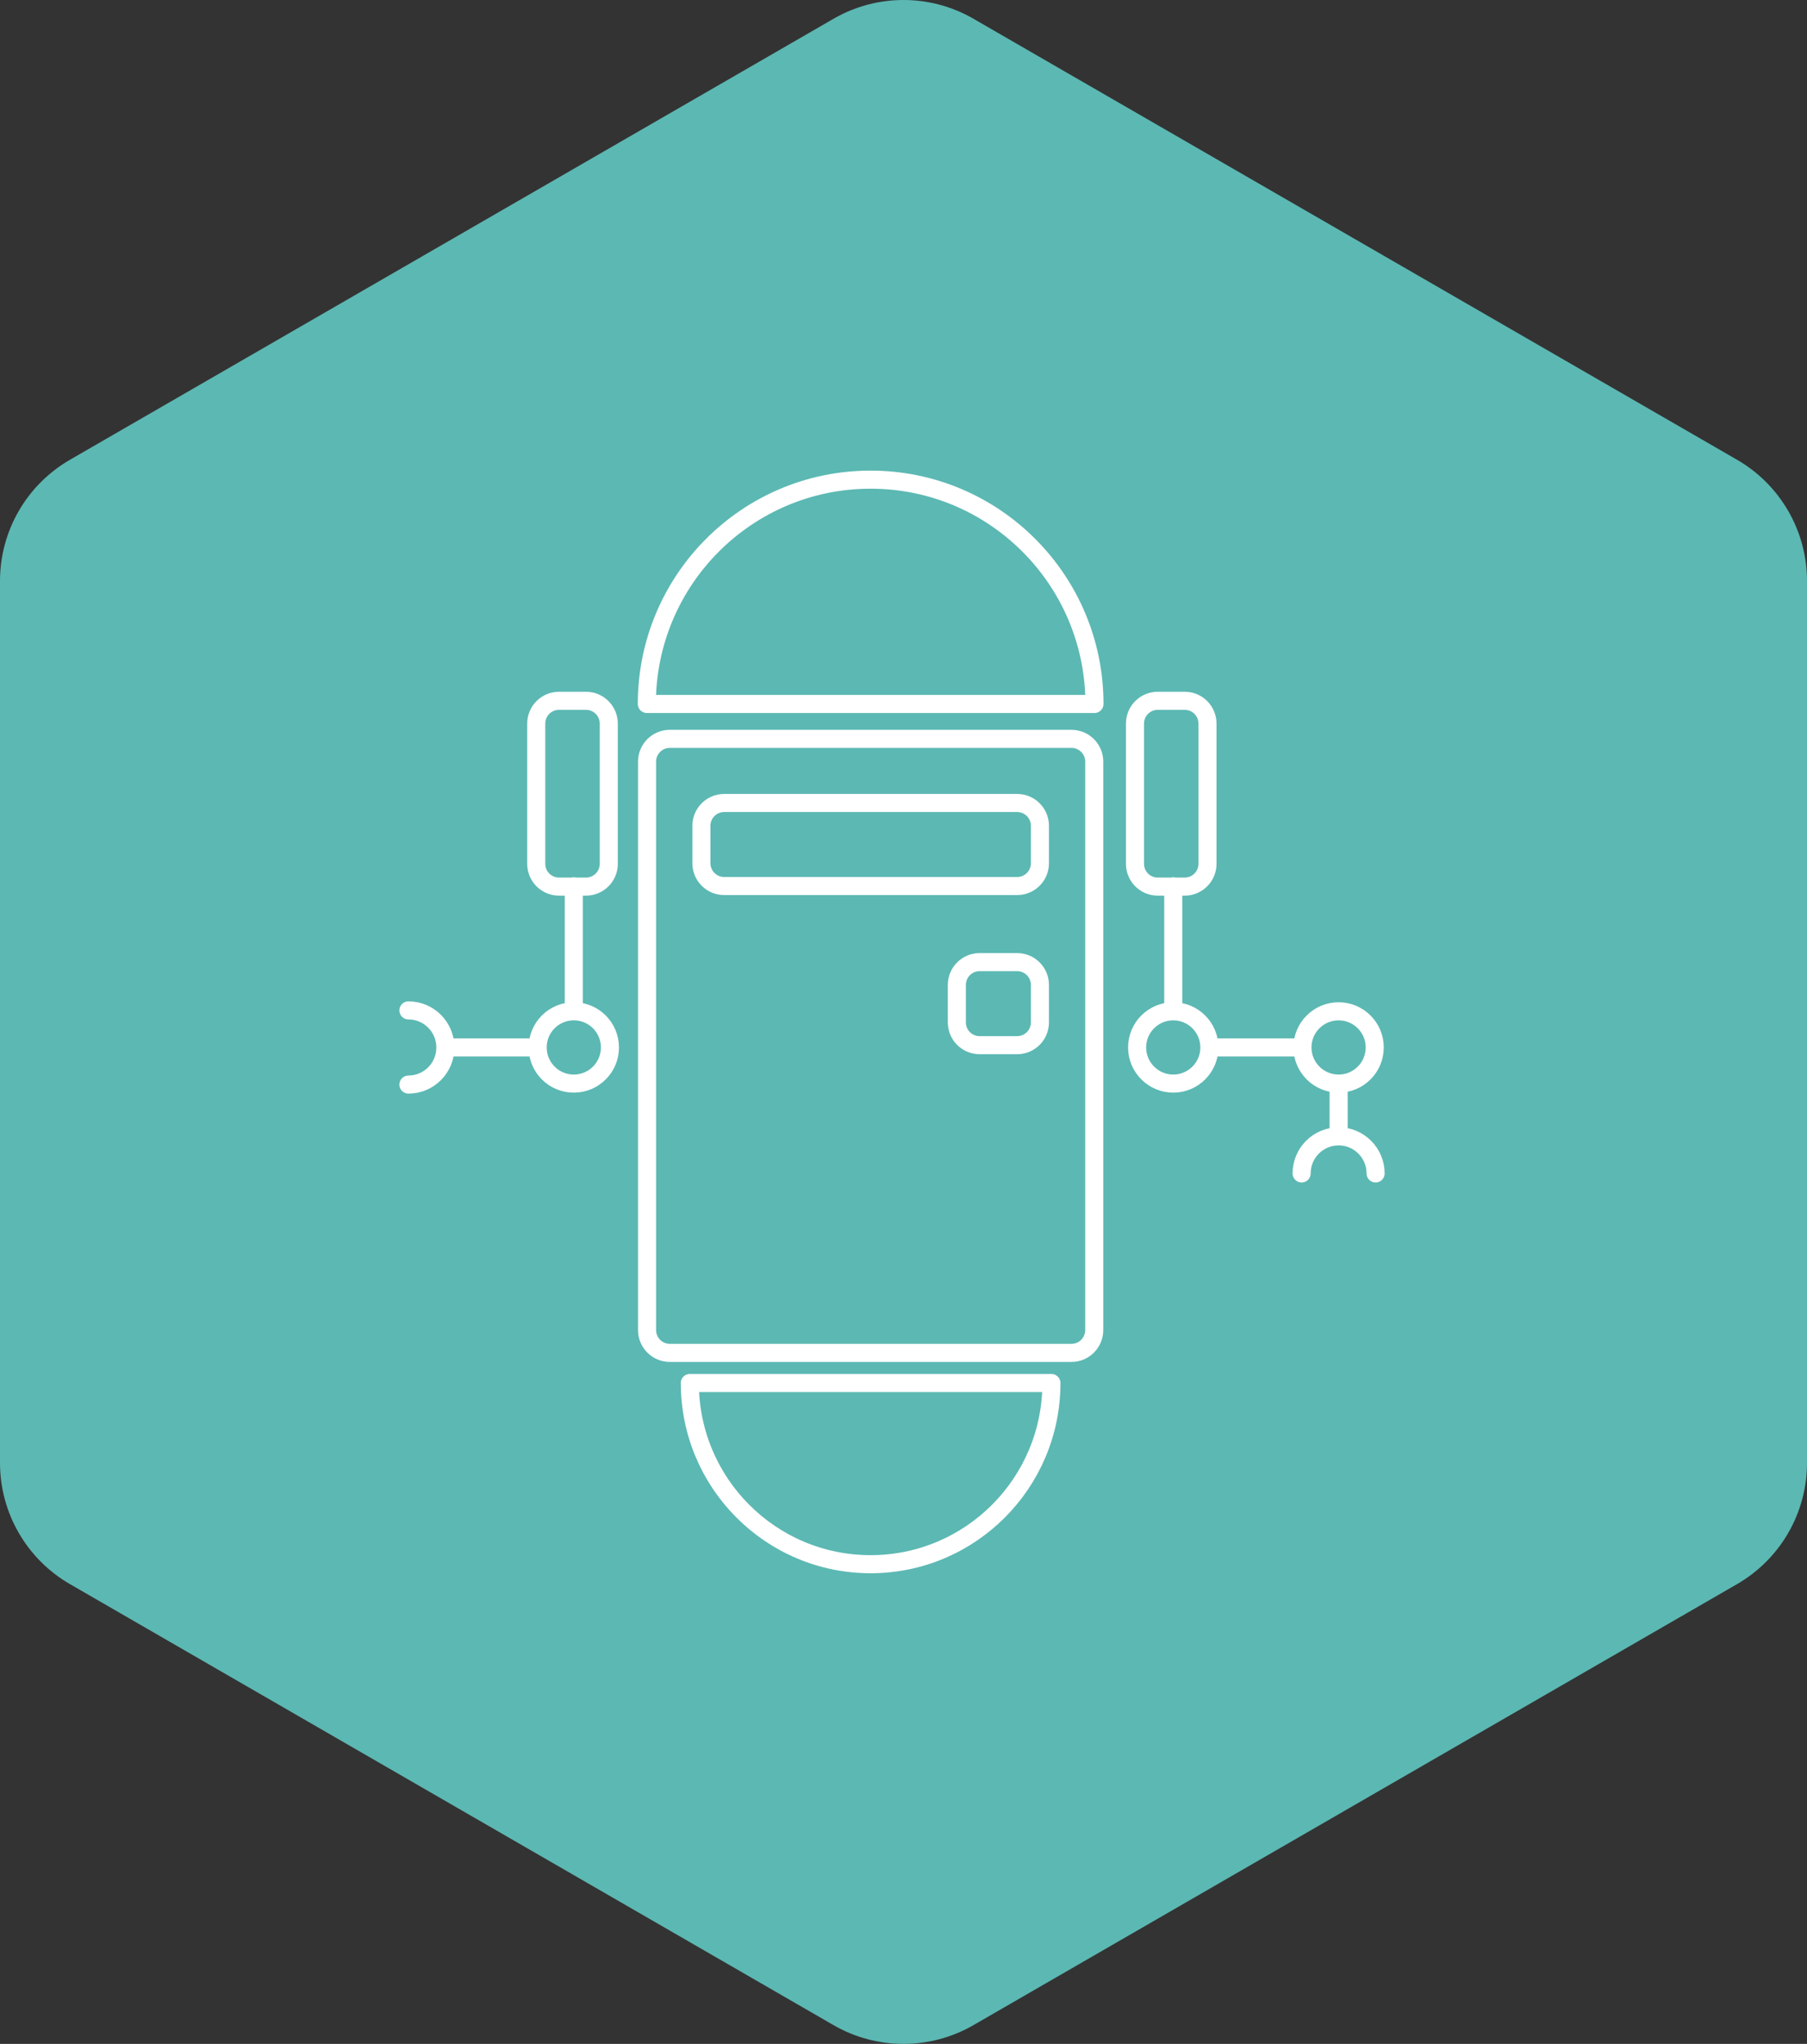
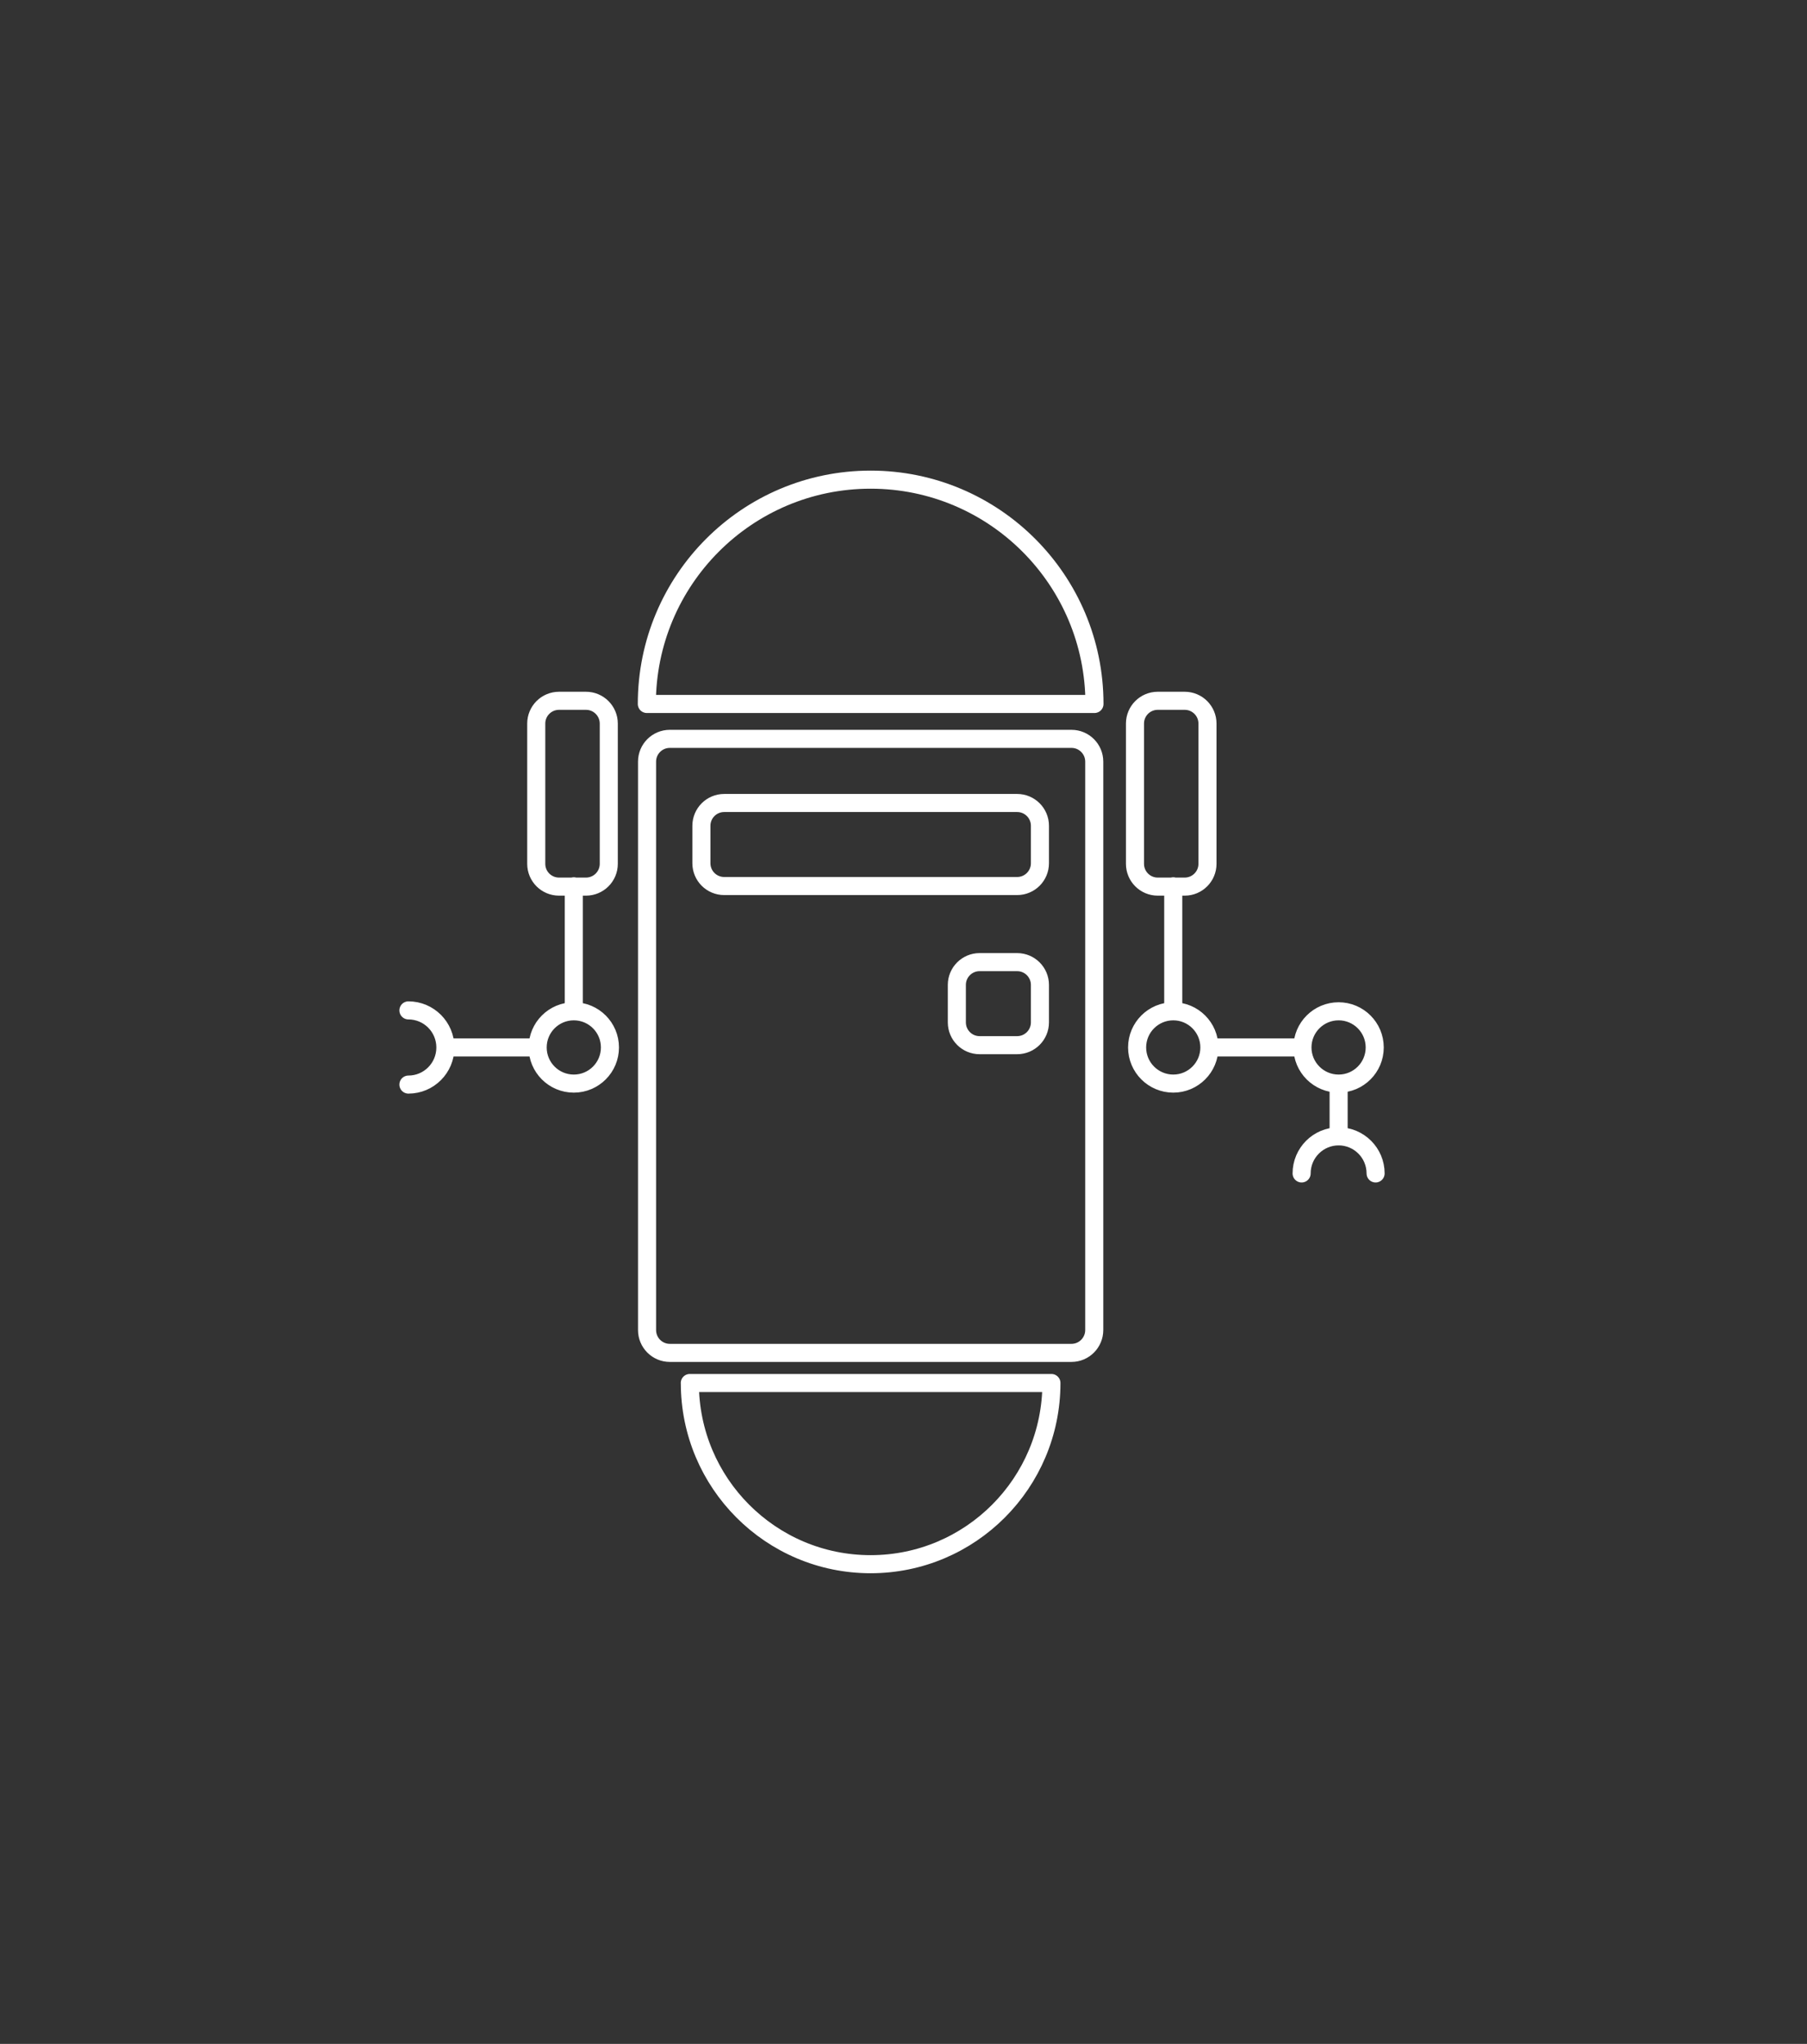
<svg xmlns="http://www.w3.org/2000/svg" id="Layer_1" data-name="Layer 1" viewBox="0 0 50 56.537">
  <rect x="0" y="0" width="50" height="56.537" fill="#333333" stroke="none" />
  <defs>
    <style>
      .cls-1 {
        fill: #5cb8b3;
      }

      .cls-2 {
        fill: none;
        stroke: #fff;
        stroke-linecap: round;
        stroke-linejoin: round;
        stroke-width: .5px;
      }
    </style>
  </defs>
-   <path class="cls-1" d="M26.936.519l21.127,12.198c1.198.692,1.937,1.97,1.937,3.354v24.395c0,1.384-.738,2.662-1.937,3.354l-21.127,12.198c-1.198.692-2.675.692-3.873,0L1.937,43.82C.738,43.128,0,41.85,0,40.466v-24.395c0-1.384.738-2.662,1.937-3.354L23.064.519c1.198-.692,2.675-.692,3.873,0Z" />
  <g id="robotics">
    <path class="cls-2" d="M28.145,28.911h-1.04c-.347,0-.629-.282-.629-.63v-1.037c0-.348.282-.63.629-.63h1.04c.348,0,.63.282.63.63v1.037c0,.348-.282.63-.63.63ZM28.145,24.509h-8.107c-.348,0-.63-.282-.63-.63v-1.037c0-.348.282-.63.63-.63h8.107c.348,0,.63.282.63.63v1.037c0,.348-.282.63-.63.63ZM37.04,31.434v-1.415M32.464,27.949v-3.433M33.487,28.974h2.529M14.854,28.974h-2.53M15.877,27.949v-3.433M16.215,24.525h-.747c-.348,0-.63-.282-.63-.63v-3.88c0-.348.282-.63.63-.63h.747c.347,0,.63.282.63.63v3.88c0,.348-.283.63-.63.63ZM32.782,24.525h-.748c-.347,0-.629-.282-.629-.63v-3.88c0-.348.282-.63.629-.63h.748c.347,0,.629.282.629.63v3.88c0,.348-.282.63-.629.63ZM29.648,37.423h-11.114c-.348,0-.63-.283-.63-.632v-15.723c0-.348.282-.63.63-.63h11.114c.348,0,.63.282.63.63v15.723c0,.348-.282.632-.63.632ZM33.464,28.974c0,.552-.449,1-.999,1-.552,0-1.001-.448-1.001-1s.448-1,1.001-1c.551,0,.999.448.999,1ZM36.016,32.459c0-.567.459-1.026,1.024-1.026.564,0,1.023.459,1.023,1.026M38.039,28.974c0,.552-.448,1-.999,1-.552,0-1.001-.448-1.001-1s.449-1,1.001-1c.551,0,.999.448.999,1ZM11.301,27.949c.565,0,1.023.459,1.023,1.026s-.458,1.026-1.023,1.026M16.877,28.974c0,.552-.447,1-1,1s-1-.448-1-1,.447-1,1-1,1,.448,1,1ZM19.088,38.256c0,2.768,2.24,5.012,5.002,5.012,2.764,0,5.003-2.244,5.003-5.012h-10.006ZM30.284,19.473c0-3.427-2.772-6.205-6.194-6.205s-6.192,2.778-6.192,6.205h12.386Z" />
  </g>
</svg>